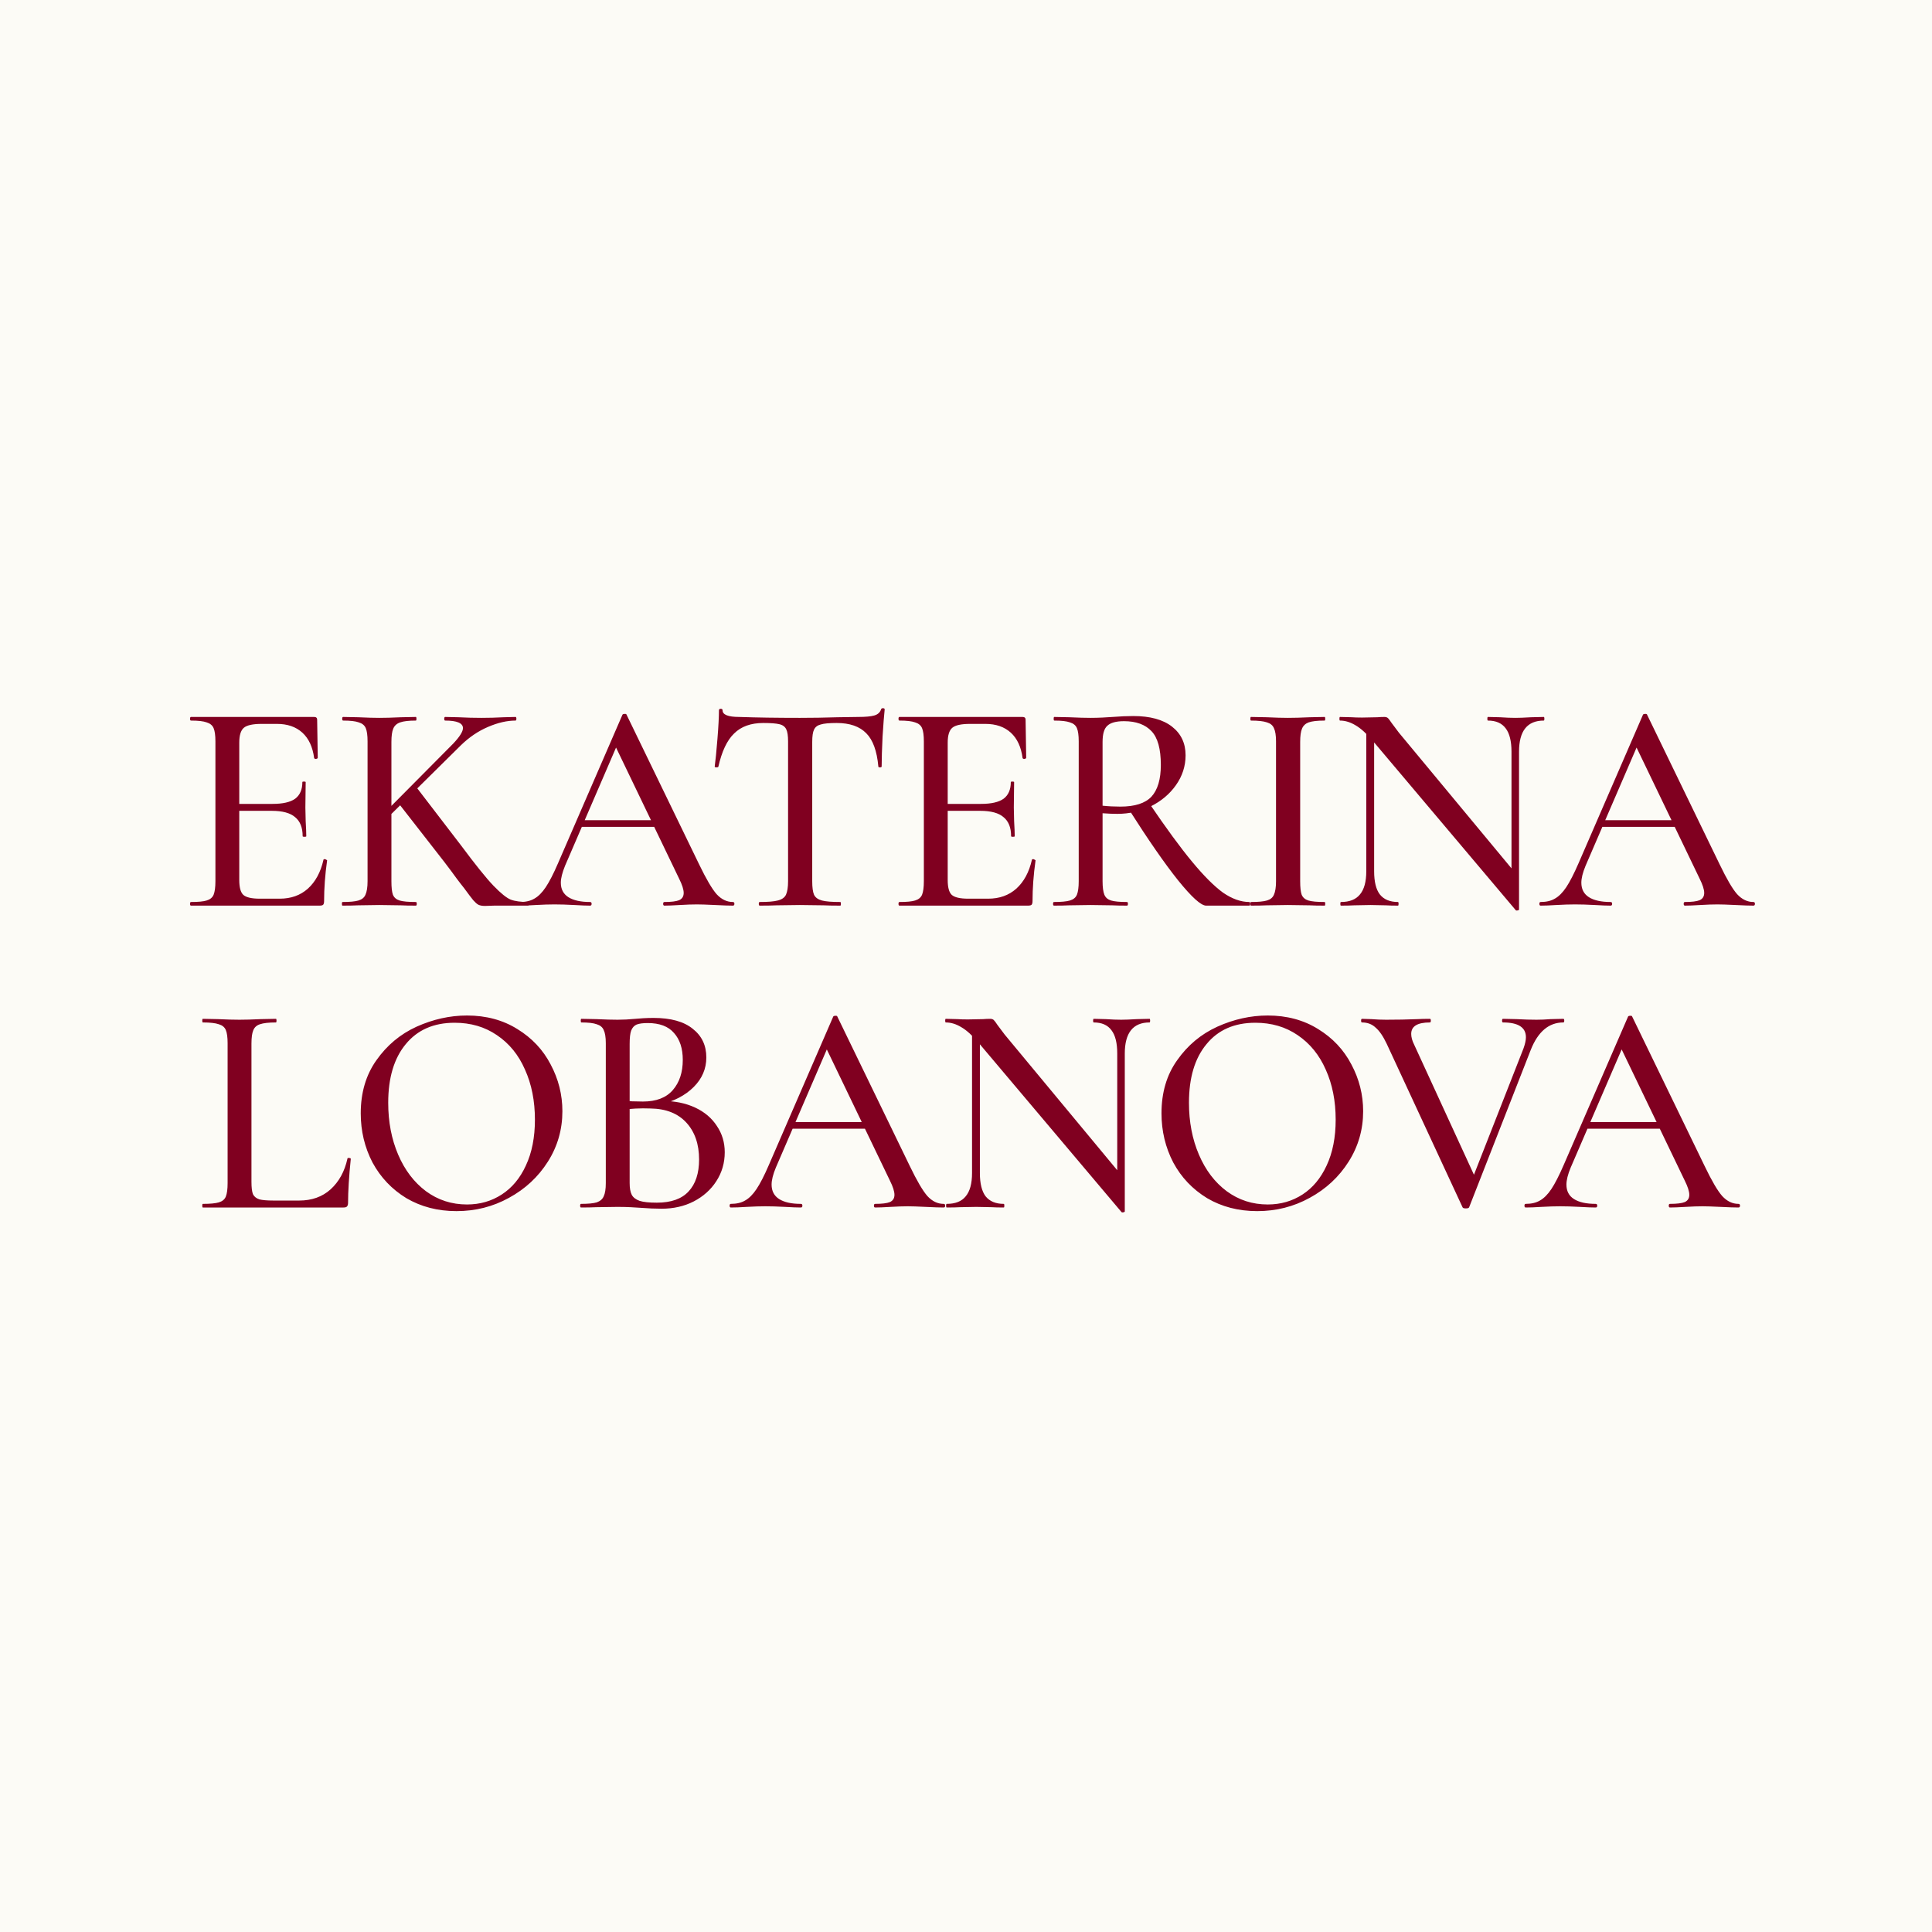
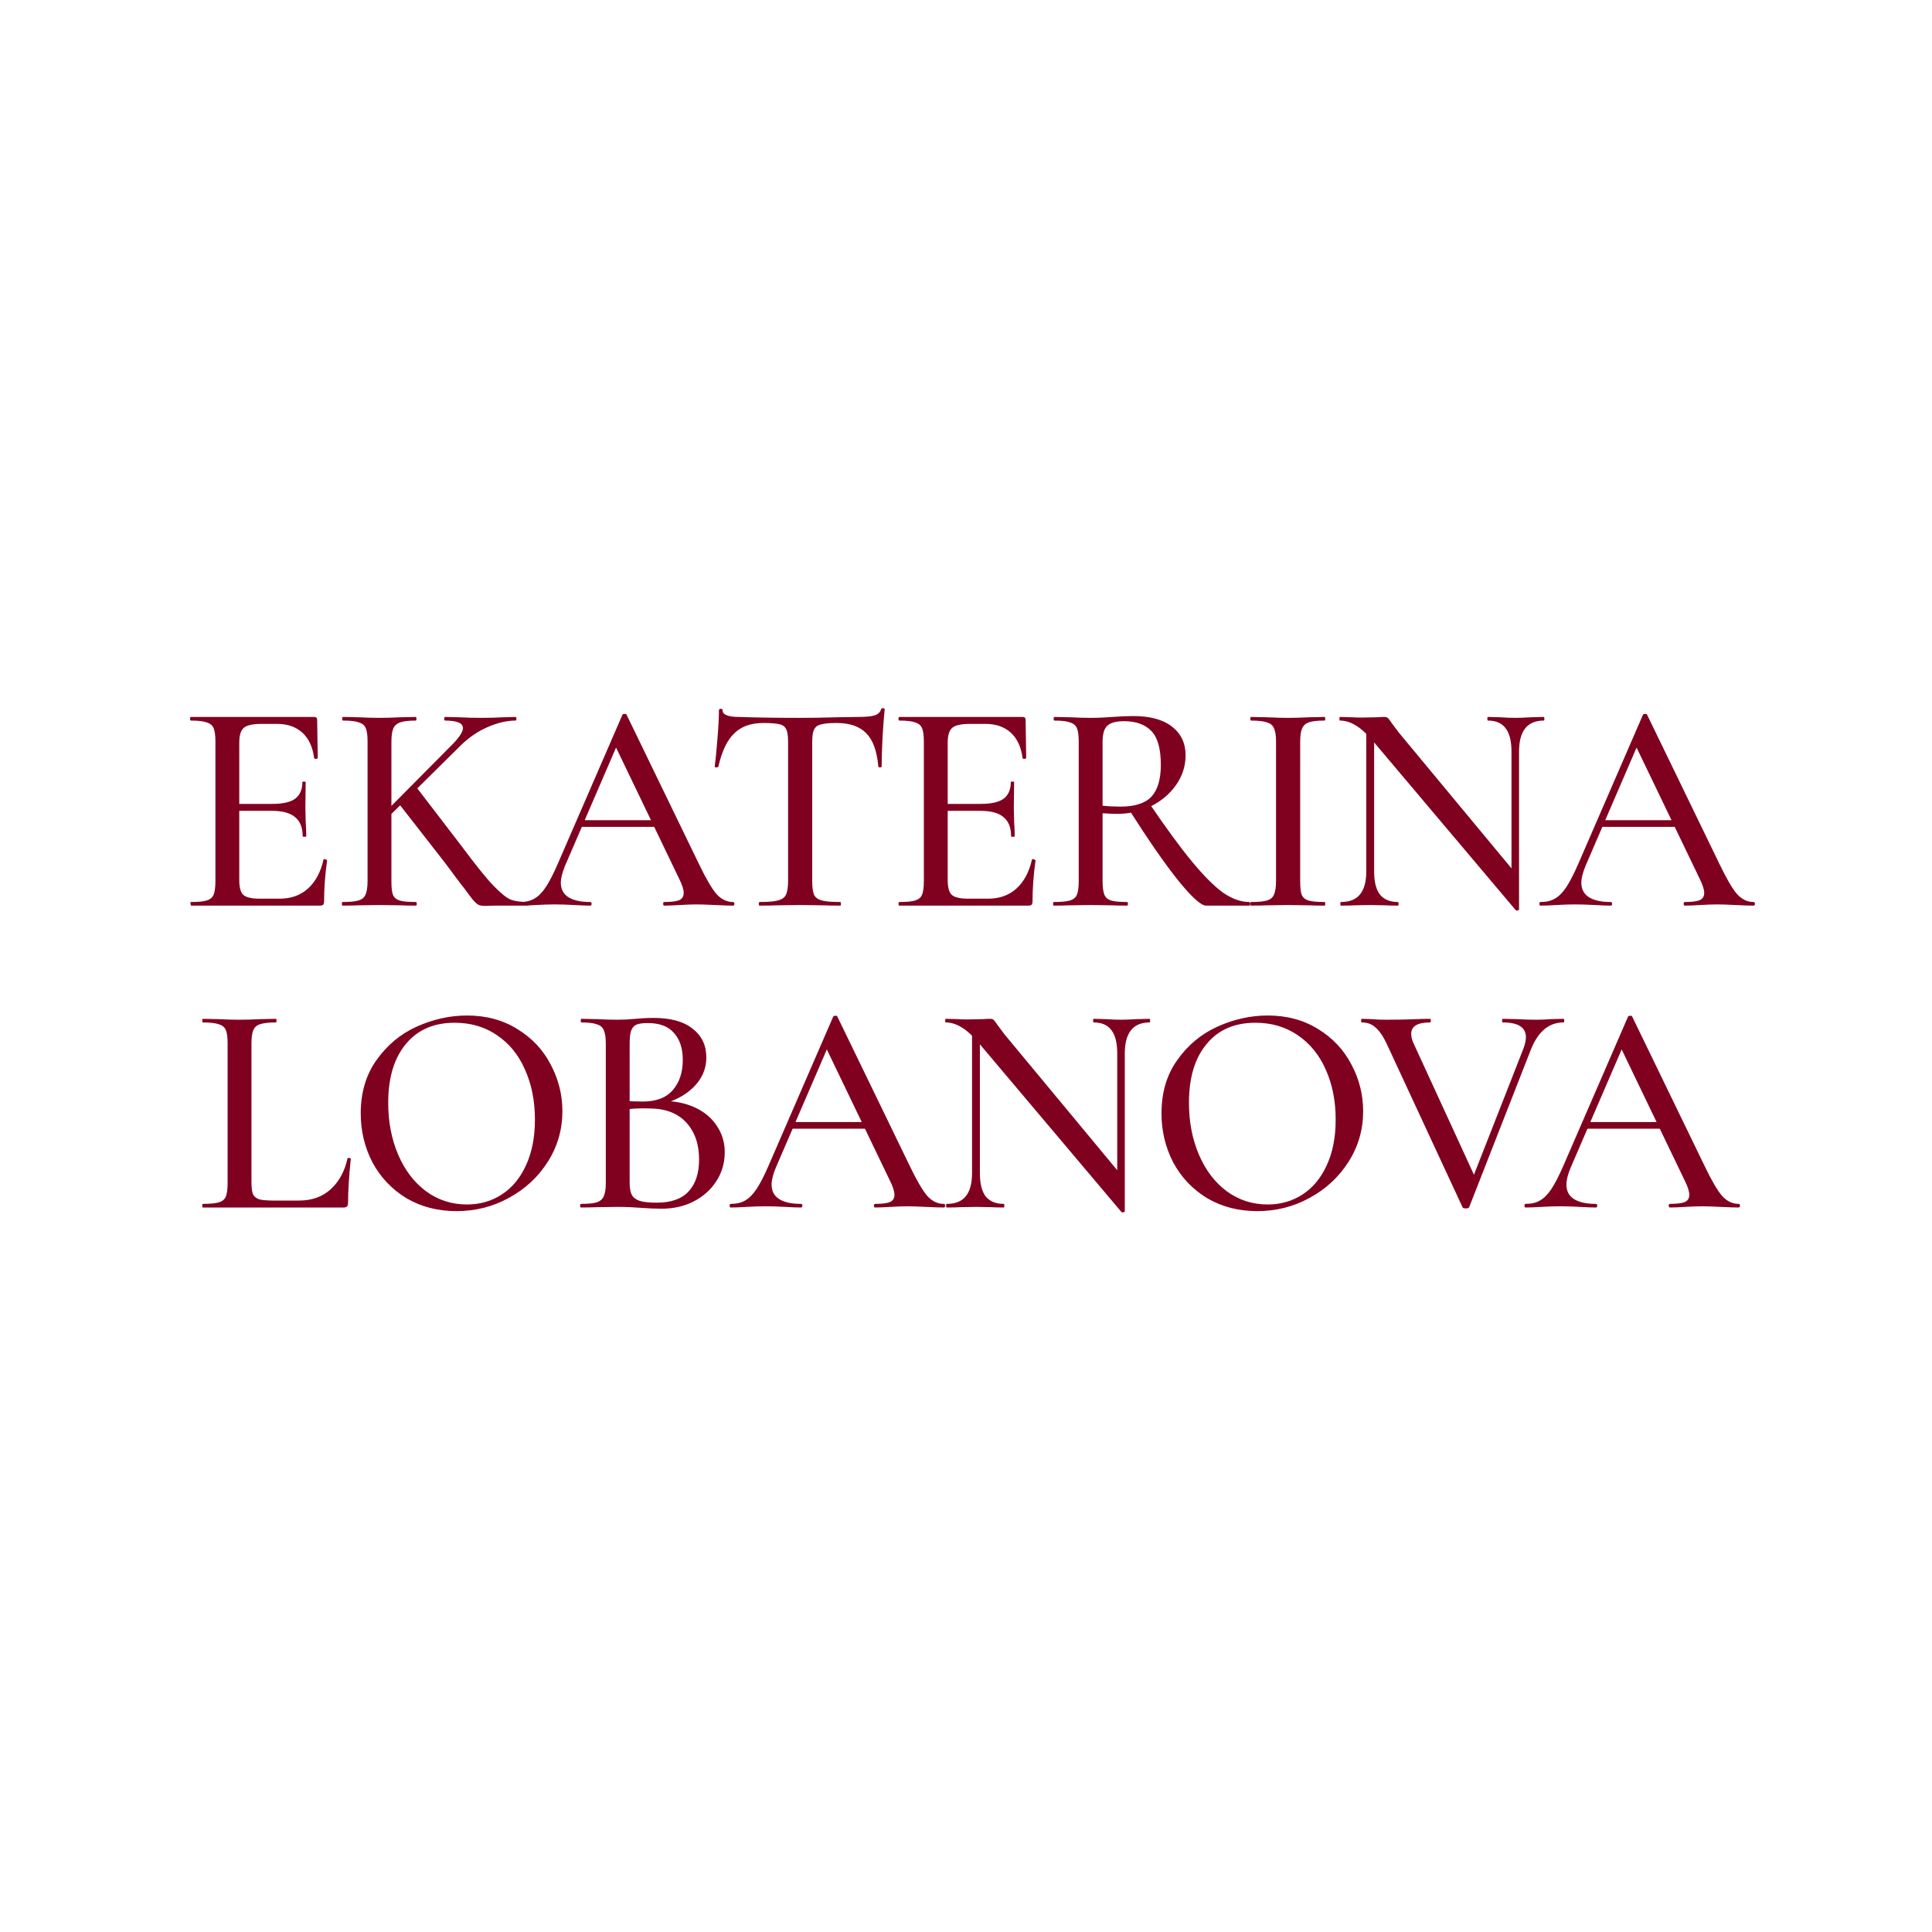
<svg xmlns="http://www.w3.org/2000/svg" width="32" height="32" viewBox="0 0 32 32" fill="none">
-   <rect width="32" height="32" fill="#FCFBF6" />
-   <path d="M3.163 15C3.153 15 3.148 14.99 3.148 14.97C3.148 14.95 3.153 14.94 3.163 14.94C3.283 14.94 3.369 14.932 3.423 14.915C3.479 14.898 3.518 14.867 3.538 14.82C3.558 14.77 3.568 14.695 3.568 14.595V12.28C3.568 12.18 3.558 12.107 3.538 12.06C3.518 12.013 3.479 11.982 3.423 11.965C3.369 11.945 3.283 11.935 3.163 11.935C3.153 11.935 3.148 11.925 3.148 11.905C3.148 11.885 3.153 11.875 3.163 11.875H5.203C5.236 11.875 5.253 11.89 5.253 11.92L5.263 12.55C5.263 12.56 5.253 12.567 5.233 12.57C5.216 12.57 5.206 12.565 5.203 12.555C5.179 12.372 5.114 12.232 5.008 12.135C4.901 12.038 4.761 11.99 4.588 11.99H4.333C4.186 11.99 4.088 12.012 4.038 12.055C3.988 12.098 3.963 12.18 3.963 12.3V14.575C3.963 14.695 3.984 14.777 4.028 14.82C4.074 14.863 4.166 14.885 4.303 14.885H4.633C4.819 14.885 4.974 14.83 5.098 14.72C5.224 14.607 5.311 14.447 5.358 14.24C5.358 14.233 5.364 14.23 5.378 14.23C5.388 14.23 5.396 14.233 5.403 14.24C5.413 14.243 5.418 14.247 5.418 14.25C5.384 14.49 5.368 14.715 5.368 14.925C5.368 14.952 5.363 14.972 5.353 14.985C5.343 14.995 5.323 15 5.293 15H3.163ZM5.013 13.85C5.013 13.707 4.971 13.602 4.888 13.535C4.808 13.465 4.679 13.43 4.503 13.43H3.773V13.315H4.513C4.683 13.315 4.808 13.287 4.888 13.23C4.968 13.17 5.008 13.078 5.008 12.955C5.008 12.948 5.016 12.945 5.033 12.945C5.053 12.945 5.063 12.948 5.063 12.955L5.058 13.375L5.063 13.6C5.069 13.707 5.073 13.79 5.073 13.85C5.073 13.857 5.063 13.86 5.043 13.86C5.023 13.86 5.013 13.857 5.013 13.85ZM6.088 12.28C6.088 12.18 6.078 12.107 6.058 12.06C6.038 12.013 5.999 11.982 5.943 11.965C5.889 11.945 5.803 11.935 5.683 11.935C5.673 11.935 5.668 11.925 5.668 11.905C5.668 11.885 5.673 11.875 5.683 11.875L5.933 11.88C6.079 11.887 6.196 11.89 6.283 11.89C6.376 11.89 6.496 11.887 6.643 11.88L6.888 11.875C6.894 11.875 6.898 11.885 6.898 11.905C6.898 11.925 6.894 11.935 6.888 11.935C6.771 11.935 6.684 11.945 6.628 11.965C6.571 11.985 6.533 12.02 6.513 12.07C6.493 12.117 6.483 12.19 6.483 12.29V14.595C6.483 14.698 6.491 14.773 6.508 14.82C6.528 14.867 6.564 14.898 6.618 14.915C6.674 14.932 6.764 14.94 6.888 14.94C6.898 14.94 6.903 14.95 6.903 14.97C6.903 14.99 6.898 15 6.888 15C6.781 15 6.698 14.998 6.638 14.995L6.283 14.99L5.933 14.995C5.869 14.998 5.783 15 5.673 15C5.666 15 5.663 14.99 5.663 14.97C5.663 14.95 5.666 14.94 5.673 14.94C5.793 14.94 5.881 14.932 5.938 14.915C5.994 14.898 6.033 14.867 6.053 14.82C6.076 14.77 6.088 14.695 6.088 14.595V12.28ZM6.598 13.3L6.898 13.04L7.638 14.005C7.871 14.318 8.049 14.54 8.173 14.67C8.296 14.797 8.391 14.873 8.458 14.9C8.528 14.927 8.624 14.94 8.748 14.94C8.758 14.94 8.763 14.95 8.763 14.97C8.763 14.99 8.758 15 8.748 15H8.188L8.033 15.005C7.986 15.005 7.949 14.998 7.923 14.985C7.899 14.972 7.871 14.947 7.838 14.91C7.808 14.873 7.756 14.805 7.683 14.705C7.653 14.668 7.613 14.617 7.563 14.55C7.513 14.48 7.444 14.388 7.358 14.275L6.598 13.3ZM7.508 12.315C7.614 12.202 7.668 12.117 7.668 12.06C7.668 11.977 7.569 11.935 7.373 11.935C7.363 11.935 7.358 11.925 7.358 11.905C7.358 11.885 7.363 11.875 7.373 11.875L7.593 11.88C7.726 11.887 7.853 11.89 7.973 11.89C8.093 11.89 8.216 11.887 8.343 11.88L8.538 11.875C8.548 11.875 8.553 11.885 8.553 11.905C8.553 11.925 8.548 11.935 8.538 11.935C8.398 11.935 8.246 11.97 8.083 12.04C7.919 12.11 7.769 12.212 7.633 12.345L6.348 13.615L6.223 13.61L7.508 12.315ZM9.614 13.585H10.974L11.009 13.695H9.554L9.614 13.585ZM12.139 14.94C12.156 14.94 12.164 14.95 12.164 14.97C12.164 14.99 12.156 15 12.139 15C12.076 15 11.978 14.997 11.844 14.99C11.704 14.983 11.604 14.98 11.544 14.98C11.468 14.98 11.373 14.983 11.259 14.99C11.146 14.997 11.061 15 11.004 15C10.991 15 10.984 14.99 10.984 14.97C10.984 14.95 10.991 14.94 11.004 14.94C11.118 14.94 11.199 14.93 11.249 14.91C11.299 14.887 11.324 14.847 11.324 14.79C11.324 14.733 11.299 14.655 11.249 14.555L10.174 12.32L10.334 12.08L9.359 14.34C9.313 14.453 9.289 14.547 9.289 14.62C9.289 14.727 9.331 14.807 9.414 14.86C9.498 14.913 9.618 14.94 9.774 14.94C9.791 14.94 9.799 14.95 9.799 14.97C9.799 14.99 9.791 15 9.774 15C9.714 15 9.628 14.997 9.514 14.99C9.388 14.983 9.278 14.98 9.184 14.98C9.098 14.98 8.994 14.983 8.874 14.99C8.768 14.997 8.681 15 8.614 15C8.601 15 8.594 14.99 8.594 14.97C8.594 14.95 8.601 14.94 8.614 14.94C8.708 14.94 8.786 14.922 8.849 14.885C8.916 14.848 8.979 14.785 9.039 14.695C9.099 14.605 9.168 14.472 9.244 14.295L10.309 11.84C10.313 11.83 10.324 11.825 10.344 11.825C10.364 11.822 10.376 11.827 10.379 11.84L11.579 14.315C11.696 14.558 11.793 14.723 11.869 14.81C11.949 14.897 12.039 14.94 12.139 14.94ZM12.643 11.975C12.436 11.975 12.275 12.033 12.158 12.15C12.041 12.263 11.955 12.447 11.898 12.7C11.895 12.707 11.883 12.71 11.863 12.71C11.846 12.71 11.838 12.705 11.838 12.695C11.851 12.602 11.866 12.45 11.883 12.24C11.9 12.03 11.908 11.872 11.908 11.765C11.908 11.748 11.918 11.74 11.938 11.74C11.958 11.74 11.968 11.748 11.968 11.765C11.968 11.838 12.06 11.875 12.243 11.875C12.53 11.885 12.865 11.89 13.248 11.89C13.445 11.89 13.653 11.887 13.873 11.88L14.213 11.875C14.336 11.875 14.426 11.867 14.483 11.85C14.54 11.833 14.576 11.8 14.593 11.75C14.596 11.737 14.606 11.73 14.623 11.73C14.643 11.73 14.653 11.737 14.653 11.75C14.643 11.843 14.631 11.993 14.618 12.2C14.608 12.407 14.603 12.572 14.603 12.695C14.603 12.705 14.593 12.71 14.573 12.71C14.556 12.71 14.548 12.705 14.548 12.695C14.525 12.438 14.458 12.255 14.348 12.145C14.238 12.032 14.075 11.975 13.858 11.975C13.735 11.975 13.646 11.983 13.593 12C13.54 12.013 13.503 12.042 13.483 12.085C13.463 12.125 13.453 12.193 13.453 12.29V14.595C13.453 14.698 13.463 14.773 13.483 14.82C13.506 14.867 13.55 14.898 13.613 14.915C13.676 14.932 13.778 14.94 13.918 14.94C13.925 14.94 13.928 14.95 13.928 14.97C13.928 14.99 13.925 15 13.918 15C13.801 15 13.71 14.998 13.643 14.995L13.248 14.99L12.863 14.995C12.796 14.998 12.703 15 12.583 15C12.573 15 12.568 14.99 12.568 14.97C12.568 14.95 12.573 14.94 12.583 14.94C12.72 14.94 12.82 14.932 12.883 14.915C12.95 14.898 12.995 14.867 13.018 14.82C13.041 14.77 13.053 14.695 13.053 14.595V12.28C13.053 12.187 13.043 12.12 13.023 12.08C13.003 12.037 12.965 12.008 12.908 11.995C12.855 11.982 12.766 11.975 12.643 11.975ZM14.897 15C14.887 15 14.882 14.99 14.882 14.97C14.882 14.95 14.887 14.94 14.897 14.94C15.017 14.94 15.103 14.932 15.157 14.915C15.213 14.898 15.252 14.867 15.272 14.82C15.292 14.77 15.302 14.695 15.302 14.595V12.28C15.302 12.18 15.292 12.107 15.272 12.06C15.252 12.013 15.213 11.982 15.157 11.965C15.103 11.945 15.017 11.935 14.897 11.935C14.887 11.935 14.882 11.925 14.882 11.905C14.882 11.885 14.887 11.875 14.897 11.875H16.937C16.97 11.875 16.987 11.89 16.987 11.92L16.997 12.55C16.997 12.56 16.987 12.567 16.967 12.57C16.95 12.57 16.94 12.565 16.937 12.555C16.913 12.372 16.848 12.232 16.742 12.135C16.635 12.038 16.495 11.99 16.322 11.99H16.067C15.92 11.99 15.822 12.012 15.772 12.055C15.722 12.098 15.697 12.18 15.697 12.3V14.575C15.697 14.695 15.718 14.777 15.762 14.82C15.808 14.863 15.9 14.885 16.037 14.885H16.367C16.553 14.885 16.708 14.83 16.832 14.72C16.958 14.607 17.045 14.447 17.092 14.24C17.092 14.233 17.098 14.23 17.112 14.23C17.122 14.23 17.13 14.233 17.137 14.24C17.147 14.243 17.152 14.247 17.152 14.25C17.118 14.49 17.102 14.715 17.102 14.925C17.102 14.952 17.097 14.972 17.087 14.985C17.077 14.995 17.057 15 17.027 15H14.897ZM16.747 13.85C16.747 13.707 16.705 13.602 16.622 13.535C16.542 13.465 16.413 13.43 16.237 13.43H15.507V13.315H16.247C16.417 13.315 16.542 13.287 16.622 13.23C16.702 13.17 16.742 13.078 16.742 12.955C16.742 12.948 16.75 12.945 16.767 12.945C16.787 12.945 16.797 12.948 16.797 12.955L16.792 13.375L16.797 13.6C16.803 13.707 16.807 13.79 16.807 13.85C16.807 13.857 16.797 13.86 16.777 13.86C16.757 13.86 16.747 13.857 16.747 13.85ZM19.977 15C19.893 15 19.738 14.86 19.512 14.58C19.288 14.3 19.017 13.908 18.697 13.405L19.032 13.3C19.315 13.717 19.553 14.042 19.747 14.275C19.94 14.508 20.11 14.678 20.257 14.785C20.407 14.888 20.552 14.94 20.692 14.94C20.702 14.94 20.707 14.95 20.707 14.97C20.707 14.99 20.702 15 20.692 15H19.977ZM18.772 11.86C19.048 11.86 19.262 11.918 19.412 12.035C19.562 12.152 19.637 12.31 19.637 12.51C19.637 12.69 19.583 12.855 19.477 13.005C19.373 13.152 19.235 13.268 19.062 13.355C18.888 13.438 18.703 13.48 18.507 13.48C18.437 13.48 18.355 13.477 18.262 13.47V14.595C18.262 14.695 18.272 14.77 18.292 14.82C18.312 14.867 18.348 14.898 18.402 14.915C18.458 14.932 18.547 14.94 18.667 14.94C18.677 14.94 18.682 14.95 18.682 14.97C18.682 14.99 18.677 15 18.667 15C18.563 15 18.482 14.998 18.422 14.995L18.062 14.99L17.712 14.995C17.648 14.998 17.563 15 17.457 15C17.447 15 17.442 14.99 17.442 14.97C17.442 14.95 17.447 14.94 17.457 14.94C17.577 14.94 17.665 14.932 17.722 14.915C17.778 14.898 17.817 14.867 17.837 14.82C17.857 14.77 17.867 14.695 17.867 14.595V12.28C17.867 12.18 17.857 12.107 17.837 12.06C17.817 12.013 17.778 11.982 17.722 11.965C17.668 11.945 17.582 11.935 17.462 11.935C17.455 11.935 17.452 11.925 17.452 11.905C17.452 11.885 17.455 11.875 17.462 11.875L17.712 11.88C17.858 11.887 17.975 11.89 18.062 11.89C18.132 11.89 18.198 11.888 18.262 11.885C18.325 11.882 18.38 11.878 18.427 11.875C18.553 11.865 18.668 11.86 18.772 11.86ZM19.227 12.67C19.227 12.403 19.175 12.217 19.072 12.11C18.968 12 18.817 11.945 18.617 11.945C18.487 11.945 18.395 11.97 18.342 12.02C18.288 12.067 18.262 12.157 18.262 12.29V13.345C18.358 13.355 18.457 13.36 18.557 13.36C18.797 13.36 18.968 13.305 19.072 13.195C19.175 13.082 19.227 12.907 19.227 12.67ZM21.535 14.595C21.535 14.698 21.543 14.773 21.56 14.82C21.58 14.867 21.617 14.898 21.67 14.915C21.727 14.932 21.817 14.94 21.94 14.94C21.947 14.94 21.95 14.95 21.95 14.97C21.95 14.99 21.947 15 21.94 15C21.833 15 21.75 14.998 21.69 14.995L21.33 14.99L20.98 14.995C20.917 14.998 20.83 15 20.72 15C20.713 15 20.71 14.99 20.71 14.97C20.71 14.95 20.713 14.94 20.72 14.94C20.84 14.94 20.928 14.932 20.985 14.915C21.042 14.898 21.08 14.867 21.1 14.82C21.123 14.77 21.135 14.695 21.135 14.595V12.28C21.135 12.18 21.123 12.107 21.1 12.06C21.08 12.013 21.042 11.982 20.985 11.965C20.928 11.945 20.84 11.935 20.72 11.935C20.713 11.935 20.71 11.925 20.71 11.905C20.71 11.885 20.713 11.875 20.72 11.875L20.98 11.88C21.127 11.887 21.243 11.89 21.33 11.89C21.427 11.89 21.548 11.887 21.695 11.88L21.94 11.875C21.947 11.875 21.95 11.885 21.95 11.905C21.95 11.925 21.947 11.935 21.94 11.935C21.82 11.935 21.732 11.945 21.675 11.965C21.622 11.985 21.585 12.02 21.565 12.07C21.545 12.117 21.535 12.19 21.535 12.29V14.595ZM22.63 11.99L22.76 12V14.43C22.76 14.603 22.791 14.732 22.855 14.815C22.921 14.898 23.021 14.94 23.155 14.94C23.161 14.94 23.165 14.95 23.165 14.97C23.165 14.99 23.161 15 23.155 15C23.068 15 23.001 14.998 22.955 14.995L22.7 14.99L22.43 14.995C22.38 14.998 22.306 15 22.21 15C22.203 15 22.2 14.99 22.2 14.97C22.2 14.95 22.203 14.94 22.21 14.94C22.353 14.94 22.458 14.898 22.525 14.815C22.595 14.732 22.63 14.603 22.63 14.43V11.99ZM25.16 15.065C25.16 15.072 25.151 15.077 25.135 15.08C25.121 15.083 25.111 15.082 25.105 15.075L22.75 12.285C22.64 12.155 22.541 12.065 22.455 12.015C22.368 11.962 22.281 11.935 22.195 11.935C22.188 11.935 22.185 11.925 22.185 11.905C22.185 11.885 22.188 11.875 22.195 11.875L22.39 11.88C22.43 11.883 22.486 11.885 22.56 11.885L22.815 11.88C22.848 11.877 22.886 11.875 22.93 11.875C22.956 11.875 22.976 11.882 22.99 11.895C23.003 11.908 23.023 11.935 23.05 11.975L23.17 12.135L25.12 14.485L25.16 15.065ZM25.16 15.065L25.035 14.91V12.45C25.035 12.277 25.003 12.148 24.94 12.065C24.876 11.978 24.778 11.935 24.645 11.935C24.638 11.935 24.635 11.925 24.635 11.905C24.635 11.885 24.638 11.875 24.645 11.875L24.845 11.88C24.945 11.887 25.03 11.89 25.1 11.89C25.16 11.89 25.246 11.887 25.36 11.88L25.57 11.875C25.576 11.875 25.58 11.885 25.58 11.905C25.58 11.925 25.576 11.935 25.57 11.935C25.296 11.935 25.16 12.107 25.16 12.45V15.065ZM26.517 13.585H27.877L27.912 13.695H26.457L26.517 13.585ZM29.042 14.94C29.059 14.94 29.067 14.95 29.067 14.97C29.067 14.99 29.059 15 29.042 15C28.979 15 28.88 14.997 28.747 14.99C28.607 14.983 28.507 14.98 28.447 14.98C28.37 14.98 28.275 14.983 28.162 14.99C28.049 14.997 27.964 15 27.907 15C27.894 15 27.887 14.99 27.887 14.97C27.887 14.95 27.894 14.94 27.907 14.94C28.02 14.94 28.102 14.93 28.152 14.91C28.202 14.887 28.227 14.847 28.227 14.79C28.227 14.733 28.202 14.655 28.152 14.555L27.077 12.32L27.237 12.08L26.262 14.34C26.215 14.453 26.192 14.547 26.192 14.62C26.192 14.727 26.234 14.807 26.317 14.86C26.4 14.913 26.52 14.94 26.677 14.94C26.694 14.94 26.702 14.95 26.702 14.97C26.702 14.99 26.694 15 26.677 15C26.617 15 26.53 14.997 26.417 14.99C26.29 14.983 26.18 14.98 26.087 14.98C26 14.98 25.897 14.983 25.777 14.99C25.67 14.997 25.584 15 25.517 15C25.504 15 25.497 14.99 25.497 14.97C25.497 14.95 25.504 14.94 25.517 14.94C25.61 14.94 25.689 14.922 25.752 14.885C25.819 14.848 25.882 14.785 25.942 14.695C26.002 14.605 26.07 14.472 26.147 14.295L27.212 11.84C27.215 11.83 27.227 11.825 27.247 11.825C27.267 11.822 27.279 11.827 27.282 11.84L28.482 14.315C28.599 14.558 28.695 14.723 28.772 14.81C28.852 14.897 28.942 14.94 29.042 14.94ZM4.165 19.575C4.165 19.668 4.173 19.737 4.19 19.78C4.21 19.82 4.245 19.848 4.295 19.865C4.345 19.878 4.423 19.885 4.53 19.885H4.955C5.165 19.885 5.338 19.823 5.475 19.7C5.615 19.573 5.708 19.403 5.755 19.19C5.755 19.18 5.763 19.177 5.78 19.18C5.8 19.18 5.81 19.185 5.81 19.195C5.78 19.488 5.765 19.732 5.765 19.925C5.765 19.952 5.758 19.972 5.745 19.985C5.735 19.995 5.717 20 5.69 20H3.36C3.353 20 3.35 19.99 3.35 19.97C3.35 19.95 3.353 19.94 3.36 19.94C3.48 19.94 3.568 19.932 3.625 19.915C3.682 19.898 3.72 19.867 3.74 19.82C3.76 19.77 3.77 19.695 3.77 19.595V17.28C3.77 17.18 3.76 17.107 3.74 17.06C3.72 17.013 3.682 16.982 3.625 16.965C3.568 16.945 3.48 16.935 3.36 16.935C3.353 16.935 3.35 16.925 3.35 16.905C3.35 16.885 3.353 16.875 3.36 16.875L3.61 16.88C3.757 16.887 3.875 16.89 3.965 16.89C4.055 16.89 4.173 16.887 4.32 16.88L4.57 16.875C4.577 16.875 4.58 16.885 4.58 16.905C4.58 16.925 4.577 16.935 4.57 16.935C4.45 16.935 4.362 16.945 4.305 16.965C4.252 16.982 4.215 17.015 4.195 17.065C4.175 17.112 4.165 17.185 4.165 17.285V19.575ZM7.56 20.06C7.25 20.06 6.974 19.988 6.73 19.845C6.49 19.698 6.304 19.502 6.17 19.255C6.04 19.005 5.975 18.733 5.975 18.44C5.975 18.097 6.062 17.803 6.235 17.56C6.409 17.313 6.63 17.128 6.9 17.005C7.174 16.882 7.452 16.82 7.735 16.82C8.052 16.82 8.33 16.895 8.57 17.045C8.81 17.192 8.994 17.387 9.12 17.63C9.25 17.873 9.315 18.132 9.315 18.405C9.315 18.708 9.235 18.987 9.075 19.24C8.915 19.493 8.7 19.693 8.43 19.84C8.164 19.987 7.874 20.06 7.56 20.06ZM7.735 19.95C7.949 19.95 8.14 19.895 8.31 19.785C8.48 19.675 8.614 19.515 8.71 19.305C8.81 19.092 8.86 18.838 8.86 18.545C8.86 18.235 8.805 17.958 8.695 17.715C8.589 17.472 8.434 17.282 8.23 17.145C8.03 17.008 7.797 16.94 7.53 16.94C7.184 16.94 6.914 17.058 6.72 17.295C6.527 17.528 6.43 17.852 6.43 18.265C6.43 18.582 6.485 18.868 6.595 19.125C6.705 19.382 6.859 19.583 7.055 19.73C7.255 19.877 7.482 19.95 7.735 19.95ZM10.974 18.235C11.177 18.235 11.357 18.272 11.514 18.345C11.67 18.418 11.79 18.52 11.874 18.65C11.96 18.777 12.004 18.922 12.004 19.085C12.004 19.262 11.957 19.422 11.864 19.565C11.774 19.705 11.649 19.817 11.489 19.9C11.332 19.98 11.155 20.02 10.959 20.02C10.852 20.02 10.735 20.015 10.609 20.005C10.562 20.002 10.507 19.998 10.444 19.995C10.38 19.992 10.309 19.99 10.229 19.99L9.879 19.995C9.815 19.998 9.73 20 9.624 20C9.614 20 9.609 19.99 9.609 19.97C9.609 19.95 9.614 19.94 9.624 19.94C9.74 19.94 9.827 19.932 9.884 19.915C9.94 19.895 9.979 19.862 9.999 19.815C10.022 19.768 10.034 19.695 10.034 19.595V17.28C10.034 17.18 10.022 17.107 9.999 17.06C9.979 17.013 9.94 16.982 9.884 16.965C9.83 16.945 9.745 16.935 9.629 16.935C9.622 16.935 9.619 16.925 9.619 16.905C9.619 16.885 9.622 16.875 9.629 16.875L9.879 16.88C10.025 16.887 10.142 16.89 10.229 16.89C10.322 16.89 10.42 16.885 10.524 16.875C10.56 16.872 10.604 16.868 10.654 16.865C10.707 16.862 10.764 16.86 10.824 16.86C11.11 16.86 11.327 16.92 11.474 17.04C11.624 17.157 11.699 17.315 11.699 17.515C11.699 17.702 11.629 17.865 11.489 18.005C11.349 18.145 11.159 18.243 10.919 18.3L10.974 18.235ZM10.729 16.945C10.649 16.945 10.587 16.953 10.544 16.97C10.504 16.987 10.474 17.02 10.454 17.07C10.437 17.117 10.429 17.19 10.429 17.29V18.27L10.264 18.23C10.407 18.24 10.535 18.245 10.649 18.245C10.869 18.245 11.034 18.182 11.144 18.055C11.254 17.928 11.309 17.762 11.309 17.555C11.309 17.365 11.26 17.217 11.164 17.11C11.07 17 10.925 16.945 10.729 16.945ZM10.879 19.92C11.115 19.92 11.29 19.858 11.404 19.735C11.52 19.612 11.579 19.435 11.579 19.205C11.579 18.952 11.509 18.748 11.369 18.595C11.229 18.442 11.03 18.363 10.774 18.36C10.607 18.353 10.442 18.362 10.279 18.385L10.429 18.33V19.595C10.429 19.678 10.44 19.743 10.464 19.79C10.487 19.833 10.53 19.867 10.594 19.89C10.657 19.91 10.752 19.92 10.879 19.92ZM13.105 18.585H14.465L14.5 18.695H13.045L13.105 18.585ZM15.63 19.94C15.647 19.94 15.655 19.95 15.655 19.97C15.655 19.99 15.647 20 15.63 20C15.567 20 15.469 19.997 15.335 19.99C15.195 19.983 15.095 19.98 15.035 19.98C14.959 19.98 14.864 19.983 14.75 19.99C14.637 19.997 14.552 20 14.495 20C14.482 20 14.475 19.99 14.475 19.97C14.475 19.95 14.482 19.94 14.495 19.94C14.608 19.94 14.69 19.93 14.74 19.91C14.79 19.887 14.815 19.847 14.815 19.79C14.815 19.733 14.79 19.655 14.74 19.555L13.665 17.32L13.825 17.08L12.85 19.34C12.803 19.453 12.78 19.547 12.78 19.62C12.78 19.727 12.822 19.807 12.905 19.86C12.989 19.913 13.108 19.94 13.265 19.94C13.282 19.94 13.29 19.95 13.29 19.97C13.29 19.99 13.282 20 13.265 20C13.205 20 13.118 19.997 13.005 19.99C12.879 19.983 12.768 19.98 12.675 19.98C12.588 19.98 12.485 19.983 12.365 19.99C12.258 19.997 12.172 20 12.105 20C12.092 20 12.085 19.99 12.085 19.97C12.085 19.95 12.092 19.94 12.105 19.94C12.198 19.94 12.277 19.922 12.34 19.885C12.407 19.848 12.47 19.785 12.53 19.695C12.59 19.605 12.659 19.472 12.735 19.295L13.8 16.84C13.803 16.83 13.815 16.825 13.835 16.825C13.855 16.822 13.867 16.827 13.87 16.84L15.07 19.315C15.187 19.558 15.284 19.723 15.36 19.81C15.44 19.897 15.53 19.94 15.63 19.94ZM16.1 16.99L16.23 17V19.43C16.23 19.603 16.262 19.732 16.325 19.815C16.392 19.898 16.492 19.94 16.625 19.94C16.632 19.94 16.635 19.95 16.635 19.97C16.635 19.99 16.632 20 16.625 20C16.539 20 16.472 19.998 16.425 19.995L16.17 19.99L15.9 19.995C15.85 19.998 15.777 20 15.68 20C15.674 20 15.67 19.99 15.67 19.97C15.67 19.95 15.674 19.94 15.68 19.94C15.824 19.94 15.929 19.898 15.995 19.815C16.065 19.732 16.1 19.603 16.1 19.43V16.99ZM18.63 20.065C18.63 20.072 18.622 20.077 18.605 20.08C18.592 20.083 18.582 20.082 18.575 20.075L16.22 17.285C16.11 17.155 16.012 17.065 15.925 17.015C15.839 16.962 15.752 16.935 15.665 16.935C15.659 16.935 15.655 16.925 15.655 16.905C15.655 16.885 15.659 16.875 15.665 16.875L15.86 16.88C15.9 16.883 15.957 16.885 16.03 16.885L16.285 16.88C16.319 16.877 16.357 16.875 16.4 16.875C16.427 16.875 16.447 16.882 16.46 16.895C16.474 16.908 16.494 16.935 16.52 16.975L16.64 17.135L18.59 19.485L18.63 20.065ZM18.63 20.065L18.505 19.91V17.45C18.505 17.277 18.474 17.148 18.41 17.065C18.347 16.978 18.249 16.935 18.115 16.935C18.109 16.935 18.105 16.925 18.105 16.905C18.105 16.885 18.109 16.875 18.115 16.875L18.315 16.88C18.415 16.887 18.5 16.89 18.57 16.89C18.63 16.89 18.717 16.887 18.83 16.88L19.04 16.875C19.047 16.875 19.05 16.885 19.05 16.905C19.05 16.925 19.047 16.935 19.04 16.935C18.767 16.935 18.63 17.107 18.63 17.45V20.065ZM20.823 20.06C20.513 20.06 20.236 19.988 19.993 19.845C19.753 19.698 19.566 19.502 19.433 19.255C19.303 19.005 19.238 18.733 19.238 18.44C19.238 18.097 19.324 17.803 19.498 17.56C19.671 17.313 19.893 17.128 20.163 17.005C20.436 16.882 20.714 16.82 20.998 16.82C21.314 16.82 21.593 16.895 21.833 17.045C22.073 17.192 22.256 17.387 22.383 17.63C22.513 17.873 22.578 18.132 22.578 18.405C22.578 18.708 22.498 18.987 22.338 19.24C22.178 19.493 21.963 19.693 21.693 19.84C21.426 19.987 21.136 20.06 20.823 20.06ZM20.998 19.95C21.211 19.95 21.403 19.895 21.573 19.785C21.743 19.675 21.876 19.515 21.973 19.305C22.073 19.092 22.123 18.838 22.123 18.545C22.123 18.235 22.068 17.958 21.958 17.715C21.851 17.472 21.696 17.282 21.493 17.145C21.293 17.008 21.059 16.94 20.793 16.94C20.446 16.94 20.176 17.058 19.983 17.295C19.789 17.528 19.693 17.852 19.693 18.265C19.693 18.582 19.748 18.868 19.858 19.125C19.968 19.382 20.121 19.583 20.318 19.73C20.518 19.877 20.744 19.95 20.998 19.95ZM25.894 16.875C25.904 16.875 25.909 16.885 25.909 16.905C25.909 16.925 25.904 16.935 25.894 16.935C25.654 16.935 25.474 17.087 25.354 17.39L24.334 19.995C24.33 20.008 24.312 20.015 24.279 20.015C24.245 20.015 24.227 20.008 24.224 19.995L22.969 17.29C22.909 17.163 22.847 17.073 22.784 17.02C22.724 16.963 22.649 16.935 22.559 16.935C22.549 16.935 22.544 16.925 22.544 16.905C22.544 16.885 22.549 16.875 22.559 16.875L22.714 16.88C22.8 16.887 22.882 16.89 22.959 16.89C23.139 16.89 23.312 16.887 23.479 16.88C23.532 16.877 23.6 16.875 23.684 16.875C23.694 16.875 23.699 16.885 23.699 16.905C23.699 16.925 23.694 16.935 23.684 16.935C23.477 16.935 23.374 16.998 23.374 17.125C23.374 17.178 23.39 17.238 23.424 17.305L24.449 19.535L24.269 19.825L25.234 17.365C25.26 17.292 25.274 17.23 25.274 17.18C25.274 17.017 25.147 16.935 24.894 16.935C24.884 16.935 24.879 16.925 24.879 16.905C24.879 16.885 24.884 16.875 24.894 16.875L25.119 16.88C25.245 16.887 25.355 16.89 25.449 16.89C25.519 16.89 25.597 16.887 25.684 16.88L25.894 16.875ZM26.27 18.585H27.63L27.665 18.695H26.21L26.27 18.585ZM28.795 19.94C28.811 19.94 28.82 19.95 28.82 19.97C28.82 19.99 28.811 20 28.795 20C28.732 20 28.633 19.997 28.5 19.99C28.36 19.983 28.26 19.98 28.2 19.98C28.123 19.98 28.028 19.983 27.915 19.99C27.802 19.997 27.716 20 27.66 20C27.646 20 27.64 19.99 27.64 19.97C27.64 19.95 27.646 19.94 27.66 19.94C27.773 19.94 27.855 19.93 27.905 19.91C27.955 19.887 27.98 19.847 27.98 19.79C27.98 19.733 27.955 19.655 27.905 19.555L26.83 17.32L26.99 17.08L26.015 19.34C25.968 19.453 25.945 19.547 25.945 19.62C25.945 19.727 25.986 19.807 26.07 19.86C26.153 19.913 26.273 19.94 26.43 19.94C26.447 19.94 26.455 19.95 26.455 19.97C26.455 19.99 26.447 20 26.43 20C26.37 20 26.283 19.997 26.17 19.99C26.043 19.983 25.933 19.98 25.84 19.98C25.753 19.98 25.65 19.983 25.53 19.99C25.423 19.997 25.337 20 25.27 20C25.256 20 25.25 19.99 25.25 19.97C25.25 19.95 25.256 19.94 25.27 19.94C25.363 19.94 25.442 19.922 25.505 19.885C25.572 19.848 25.635 19.785 25.695 19.695C25.755 19.605 25.823 19.472 25.9 19.295L26.965 16.84C26.968 16.83 26.98 16.825 27 16.825C27.02 16.822 27.032 16.827 27.035 16.84L28.235 19.315C28.352 19.558 28.448 19.723 28.525 19.81C28.605 19.897 28.695 19.94 28.795 19.94Z" fill="#800020" />
+   <path d="M3.163 15C3.148 14.95 3.153 14.94 3.163 14.94C3.283 14.94 3.369 14.932 3.423 14.915C3.479 14.898 3.518 14.867 3.538 14.82C3.558 14.77 3.568 14.695 3.568 14.595V12.28C3.568 12.18 3.558 12.107 3.538 12.06C3.518 12.013 3.479 11.982 3.423 11.965C3.369 11.945 3.283 11.935 3.163 11.935C3.153 11.935 3.148 11.925 3.148 11.905C3.148 11.885 3.153 11.875 3.163 11.875H5.203C5.236 11.875 5.253 11.89 5.253 11.92L5.263 12.55C5.263 12.56 5.253 12.567 5.233 12.57C5.216 12.57 5.206 12.565 5.203 12.555C5.179 12.372 5.114 12.232 5.008 12.135C4.901 12.038 4.761 11.99 4.588 11.99H4.333C4.186 11.99 4.088 12.012 4.038 12.055C3.988 12.098 3.963 12.18 3.963 12.3V14.575C3.963 14.695 3.984 14.777 4.028 14.82C4.074 14.863 4.166 14.885 4.303 14.885H4.633C4.819 14.885 4.974 14.83 5.098 14.72C5.224 14.607 5.311 14.447 5.358 14.24C5.358 14.233 5.364 14.23 5.378 14.23C5.388 14.23 5.396 14.233 5.403 14.24C5.413 14.243 5.418 14.247 5.418 14.25C5.384 14.49 5.368 14.715 5.368 14.925C5.368 14.952 5.363 14.972 5.353 14.985C5.343 14.995 5.323 15 5.293 15H3.163ZM5.013 13.85C5.013 13.707 4.971 13.602 4.888 13.535C4.808 13.465 4.679 13.43 4.503 13.43H3.773V13.315H4.513C4.683 13.315 4.808 13.287 4.888 13.23C4.968 13.17 5.008 13.078 5.008 12.955C5.008 12.948 5.016 12.945 5.033 12.945C5.053 12.945 5.063 12.948 5.063 12.955L5.058 13.375L5.063 13.6C5.069 13.707 5.073 13.79 5.073 13.85C5.073 13.857 5.063 13.86 5.043 13.86C5.023 13.86 5.013 13.857 5.013 13.85ZM6.088 12.28C6.088 12.18 6.078 12.107 6.058 12.06C6.038 12.013 5.999 11.982 5.943 11.965C5.889 11.945 5.803 11.935 5.683 11.935C5.673 11.935 5.668 11.925 5.668 11.905C5.668 11.885 5.673 11.875 5.683 11.875L5.933 11.88C6.079 11.887 6.196 11.89 6.283 11.89C6.376 11.89 6.496 11.887 6.643 11.88L6.888 11.875C6.894 11.875 6.898 11.885 6.898 11.905C6.898 11.925 6.894 11.935 6.888 11.935C6.771 11.935 6.684 11.945 6.628 11.965C6.571 11.985 6.533 12.02 6.513 12.07C6.493 12.117 6.483 12.19 6.483 12.29V14.595C6.483 14.698 6.491 14.773 6.508 14.82C6.528 14.867 6.564 14.898 6.618 14.915C6.674 14.932 6.764 14.94 6.888 14.94C6.898 14.94 6.903 14.95 6.903 14.97C6.903 14.99 6.898 15 6.888 15C6.781 15 6.698 14.998 6.638 14.995L6.283 14.99L5.933 14.995C5.869 14.998 5.783 15 5.673 15C5.666 15 5.663 14.99 5.663 14.97C5.663 14.95 5.666 14.94 5.673 14.94C5.793 14.94 5.881 14.932 5.938 14.915C5.994 14.898 6.033 14.867 6.053 14.82C6.076 14.77 6.088 14.695 6.088 14.595V12.28ZM6.598 13.3L6.898 13.04L7.638 14.005C7.871 14.318 8.049 14.54 8.173 14.67C8.296 14.797 8.391 14.873 8.458 14.9C8.528 14.927 8.624 14.94 8.748 14.94C8.758 14.94 8.763 14.95 8.763 14.97C8.763 14.99 8.758 15 8.748 15H8.188L8.033 15.005C7.986 15.005 7.949 14.998 7.923 14.985C7.899 14.972 7.871 14.947 7.838 14.91C7.808 14.873 7.756 14.805 7.683 14.705C7.653 14.668 7.613 14.617 7.563 14.55C7.513 14.48 7.444 14.388 7.358 14.275L6.598 13.3ZM7.508 12.315C7.614 12.202 7.668 12.117 7.668 12.06C7.668 11.977 7.569 11.935 7.373 11.935C7.363 11.935 7.358 11.925 7.358 11.905C7.358 11.885 7.363 11.875 7.373 11.875L7.593 11.88C7.726 11.887 7.853 11.89 7.973 11.89C8.093 11.89 8.216 11.887 8.343 11.88L8.538 11.875C8.548 11.875 8.553 11.885 8.553 11.905C8.553 11.925 8.548 11.935 8.538 11.935C8.398 11.935 8.246 11.97 8.083 12.04C7.919 12.11 7.769 12.212 7.633 12.345L6.348 13.615L6.223 13.61L7.508 12.315ZM9.614 13.585H10.974L11.009 13.695H9.554L9.614 13.585ZM12.139 14.94C12.156 14.94 12.164 14.95 12.164 14.97C12.164 14.99 12.156 15 12.139 15C12.076 15 11.978 14.997 11.844 14.99C11.704 14.983 11.604 14.98 11.544 14.98C11.468 14.98 11.373 14.983 11.259 14.99C11.146 14.997 11.061 15 11.004 15C10.991 15 10.984 14.99 10.984 14.97C10.984 14.95 10.991 14.94 11.004 14.94C11.118 14.94 11.199 14.93 11.249 14.91C11.299 14.887 11.324 14.847 11.324 14.79C11.324 14.733 11.299 14.655 11.249 14.555L10.174 12.32L10.334 12.08L9.359 14.34C9.313 14.453 9.289 14.547 9.289 14.62C9.289 14.727 9.331 14.807 9.414 14.86C9.498 14.913 9.618 14.94 9.774 14.94C9.791 14.94 9.799 14.95 9.799 14.97C9.799 14.99 9.791 15 9.774 15C9.714 15 9.628 14.997 9.514 14.99C9.388 14.983 9.278 14.98 9.184 14.98C9.098 14.98 8.994 14.983 8.874 14.99C8.768 14.997 8.681 15 8.614 15C8.601 15 8.594 14.99 8.594 14.97C8.594 14.95 8.601 14.94 8.614 14.94C8.708 14.94 8.786 14.922 8.849 14.885C8.916 14.848 8.979 14.785 9.039 14.695C9.099 14.605 9.168 14.472 9.244 14.295L10.309 11.84C10.313 11.83 10.324 11.825 10.344 11.825C10.364 11.822 10.376 11.827 10.379 11.84L11.579 14.315C11.696 14.558 11.793 14.723 11.869 14.81C11.949 14.897 12.039 14.94 12.139 14.94ZM12.643 11.975C12.436 11.975 12.275 12.033 12.158 12.15C12.041 12.263 11.955 12.447 11.898 12.7C11.895 12.707 11.883 12.71 11.863 12.71C11.846 12.71 11.838 12.705 11.838 12.695C11.851 12.602 11.866 12.45 11.883 12.24C11.9 12.03 11.908 11.872 11.908 11.765C11.908 11.748 11.918 11.74 11.938 11.74C11.958 11.74 11.968 11.748 11.968 11.765C11.968 11.838 12.06 11.875 12.243 11.875C12.53 11.885 12.865 11.89 13.248 11.89C13.445 11.89 13.653 11.887 13.873 11.88L14.213 11.875C14.336 11.875 14.426 11.867 14.483 11.85C14.54 11.833 14.576 11.8 14.593 11.75C14.596 11.737 14.606 11.73 14.623 11.73C14.643 11.73 14.653 11.737 14.653 11.75C14.643 11.843 14.631 11.993 14.618 12.2C14.608 12.407 14.603 12.572 14.603 12.695C14.603 12.705 14.593 12.71 14.573 12.71C14.556 12.71 14.548 12.705 14.548 12.695C14.525 12.438 14.458 12.255 14.348 12.145C14.238 12.032 14.075 11.975 13.858 11.975C13.735 11.975 13.646 11.983 13.593 12C13.54 12.013 13.503 12.042 13.483 12.085C13.463 12.125 13.453 12.193 13.453 12.29V14.595C13.453 14.698 13.463 14.773 13.483 14.82C13.506 14.867 13.55 14.898 13.613 14.915C13.676 14.932 13.778 14.94 13.918 14.94C13.925 14.94 13.928 14.95 13.928 14.97C13.928 14.99 13.925 15 13.918 15C13.801 15 13.71 14.998 13.643 14.995L13.248 14.99L12.863 14.995C12.796 14.998 12.703 15 12.583 15C12.573 15 12.568 14.99 12.568 14.97C12.568 14.95 12.573 14.94 12.583 14.94C12.72 14.94 12.82 14.932 12.883 14.915C12.95 14.898 12.995 14.867 13.018 14.82C13.041 14.77 13.053 14.695 13.053 14.595V12.28C13.053 12.187 13.043 12.12 13.023 12.08C13.003 12.037 12.965 12.008 12.908 11.995C12.855 11.982 12.766 11.975 12.643 11.975ZM14.897 15C14.887 15 14.882 14.99 14.882 14.97C14.882 14.95 14.887 14.94 14.897 14.94C15.017 14.94 15.103 14.932 15.157 14.915C15.213 14.898 15.252 14.867 15.272 14.82C15.292 14.77 15.302 14.695 15.302 14.595V12.28C15.302 12.18 15.292 12.107 15.272 12.06C15.252 12.013 15.213 11.982 15.157 11.965C15.103 11.945 15.017 11.935 14.897 11.935C14.887 11.935 14.882 11.925 14.882 11.905C14.882 11.885 14.887 11.875 14.897 11.875H16.937C16.97 11.875 16.987 11.89 16.987 11.92L16.997 12.55C16.997 12.56 16.987 12.567 16.967 12.57C16.95 12.57 16.94 12.565 16.937 12.555C16.913 12.372 16.848 12.232 16.742 12.135C16.635 12.038 16.495 11.99 16.322 11.99H16.067C15.92 11.99 15.822 12.012 15.772 12.055C15.722 12.098 15.697 12.18 15.697 12.3V14.575C15.697 14.695 15.718 14.777 15.762 14.82C15.808 14.863 15.9 14.885 16.037 14.885H16.367C16.553 14.885 16.708 14.83 16.832 14.72C16.958 14.607 17.045 14.447 17.092 14.24C17.092 14.233 17.098 14.23 17.112 14.23C17.122 14.23 17.13 14.233 17.137 14.24C17.147 14.243 17.152 14.247 17.152 14.25C17.118 14.49 17.102 14.715 17.102 14.925C17.102 14.952 17.097 14.972 17.087 14.985C17.077 14.995 17.057 15 17.027 15H14.897ZM16.747 13.85C16.747 13.707 16.705 13.602 16.622 13.535C16.542 13.465 16.413 13.43 16.237 13.43H15.507V13.315H16.247C16.417 13.315 16.542 13.287 16.622 13.23C16.702 13.17 16.742 13.078 16.742 12.955C16.742 12.948 16.75 12.945 16.767 12.945C16.787 12.945 16.797 12.948 16.797 12.955L16.792 13.375L16.797 13.6C16.803 13.707 16.807 13.79 16.807 13.85C16.807 13.857 16.797 13.86 16.777 13.86C16.757 13.86 16.747 13.857 16.747 13.85ZM19.977 15C19.893 15 19.738 14.86 19.512 14.58C19.288 14.3 19.017 13.908 18.697 13.405L19.032 13.3C19.315 13.717 19.553 14.042 19.747 14.275C19.94 14.508 20.11 14.678 20.257 14.785C20.407 14.888 20.552 14.94 20.692 14.94C20.702 14.94 20.707 14.95 20.707 14.97C20.707 14.99 20.702 15 20.692 15H19.977ZM18.772 11.86C19.048 11.86 19.262 11.918 19.412 12.035C19.562 12.152 19.637 12.31 19.637 12.51C19.637 12.69 19.583 12.855 19.477 13.005C19.373 13.152 19.235 13.268 19.062 13.355C18.888 13.438 18.703 13.48 18.507 13.48C18.437 13.48 18.355 13.477 18.262 13.47V14.595C18.262 14.695 18.272 14.77 18.292 14.82C18.312 14.867 18.348 14.898 18.402 14.915C18.458 14.932 18.547 14.94 18.667 14.94C18.677 14.94 18.682 14.95 18.682 14.97C18.682 14.99 18.677 15 18.667 15C18.563 15 18.482 14.998 18.422 14.995L18.062 14.99L17.712 14.995C17.648 14.998 17.563 15 17.457 15C17.447 15 17.442 14.99 17.442 14.97C17.442 14.95 17.447 14.94 17.457 14.94C17.577 14.94 17.665 14.932 17.722 14.915C17.778 14.898 17.817 14.867 17.837 14.82C17.857 14.77 17.867 14.695 17.867 14.595V12.28C17.867 12.18 17.857 12.107 17.837 12.06C17.817 12.013 17.778 11.982 17.722 11.965C17.668 11.945 17.582 11.935 17.462 11.935C17.455 11.935 17.452 11.925 17.452 11.905C17.452 11.885 17.455 11.875 17.462 11.875L17.712 11.88C17.858 11.887 17.975 11.89 18.062 11.89C18.132 11.89 18.198 11.888 18.262 11.885C18.325 11.882 18.38 11.878 18.427 11.875C18.553 11.865 18.668 11.86 18.772 11.86ZM19.227 12.67C19.227 12.403 19.175 12.217 19.072 12.11C18.968 12 18.817 11.945 18.617 11.945C18.487 11.945 18.395 11.97 18.342 12.02C18.288 12.067 18.262 12.157 18.262 12.29V13.345C18.358 13.355 18.457 13.36 18.557 13.36C18.797 13.36 18.968 13.305 19.072 13.195C19.175 13.082 19.227 12.907 19.227 12.67ZM21.535 14.595C21.535 14.698 21.543 14.773 21.56 14.82C21.58 14.867 21.617 14.898 21.67 14.915C21.727 14.932 21.817 14.94 21.94 14.94C21.947 14.94 21.95 14.95 21.95 14.97C21.95 14.99 21.947 15 21.94 15C21.833 15 21.75 14.998 21.69 14.995L21.33 14.99L20.98 14.995C20.917 14.998 20.83 15 20.72 15C20.713 15 20.71 14.99 20.71 14.97C20.71 14.95 20.713 14.94 20.72 14.94C20.84 14.94 20.928 14.932 20.985 14.915C21.042 14.898 21.08 14.867 21.1 14.82C21.123 14.77 21.135 14.695 21.135 14.595V12.28C21.135 12.18 21.123 12.107 21.1 12.06C21.08 12.013 21.042 11.982 20.985 11.965C20.928 11.945 20.84 11.935 20.72 11.935C20.713 11.935 20.71 11.925 20.71 11.905C20.71 11.885 20.713 11.875 20.72 11.875L20.98 11.88C21.127 11.887 21.243 11.89 21.33 11.89C21.427 11.89 21.548 11.887 21.695 11.88L21.94 11.875C21.947 11.875 21.95 11.885 21.95 11.905C21.95 11.925 21.947 11.935 21.94 11.935C21.82 11.935 21.732 11.945 21.675 11.965C21.622 11.985 21.585 12.02 21.565 12.07C21.545 12.117 21.535 12.19 21.535 12.29V14.595ZM22.63 11.99L22.76 12V14.43C22.76 14.603 22.791 14.732 22.855 14.815C22.921 14.898 23.021 14.94 23.155 14.94C23.161 14.94 23.165 14.95 23.165 14.97C23.165 14.99 23.161 15 23.155 15C23.068 15 23.001 14.998 22.955 14.995L22.7 14.99L22.43 14.995C22.38 14.998 22.306 15 22.21 15C22.203 15 22.2 14.99 22.2 14.97C22.2 14.95 22.203 14.94 22.21 14.94C22.353 14.94 22.458 14.898 22.525 14.815C22.595 14.732 22.63 14.603 22.63 14.43V11.99ZM25.16 15.065C25.16 15.072 25.151 15.077 25.135 15.08C25.121 15.083 25.111 15.082 25.105 15.075L22.75 12.285C22.64 12.155 22.541 12.065 22.455 12.015C22.368 11.962 22.281 11.935 22.195 11.935C22.188 11.935 22.185 11.925 22.185 11.905C22.185 11.885 22.188 11.875 22.195 11.875L22.39 11.88C22.43 11.883 22.486 11.885 22.56 11.885L22.815 11.88C22.848 11.877 22.886 11.875 22.93 11.875C22.956 11.875 22.976 11.882 22.99 11.895C23.003 11.908 23.023 11.935 23.05 11.975L23.17 12.135L25.12 14.485L25.16 15.065ZM25.16 15.065L25.035 14.91V12.45C25.035 12.277 25.003 12.148 24.94 12.065C24.876 11.978 24.778 11.935 24.645 11.935C24.638 11.935 24.635 11.925 24.635 11.905C24.635 11.885 24.638 11.875 24.645 11.875L24.845 11.88C24.945 11.887 25.03 11.89 25.1 11.89C25.16 11.89 25.246 11.887 25.36 11.88L25.57 11.875C25.576 11.875 25.58 11.885 25.58 11.905C25.58 11.925 25.576 11.935 25.57 11.935C25.296 11.935 25.16 12.107 25.16 12.45V15.065ZM26.517 13.585H27.877L27.912 13.695H26.457L26.517 13.585ZM29.042 14.94C29.059 14.94 29.067 14.95 29.067 14.97C29.067 14.99 29.059 15 29.042 15C28.979 15 28.88 14.997 28.747 14.99C28.607 14.983 28.507 14.98 28.447 14.98C28.37 14.98 28.275 14.983 28.162 14.99C28.049 14.997 27.964 15 27.907 15C27.894 15 27.887 14.99 27.887 14.97C27.887 14.95 27.894 14.94 27.907 14.94C28.02 14.94 28.102 14.93 28.152 14.91C28.202 14.887 28.227 14.847 28.227 14.79C28.227 14.733 28.202 14.655 28.152 14.555L27.077 12.32L27.237 12.08L26.262 14.34C26.215 14.453 26.192 14.547 26.192 14.62C26.192 14.727 26.234 14.807 26.317 14.86C26.4 14.913 26.52 14.94 26.677 14.94C26.694 14.94 26.702 14.95 26.702 14.97C26.702 14.99 26.694 15 26.677 15C26.617 15 26.53 14.997 26.417 14.99C26.29 14.983 26.18 14.98 26.087 14.98C26 14.98 25.897 14.983 25.777 14.99C25.67 14.997 25.584 15 25.517 15C25.504 15 25.497 14.99 25.497 14.97C25.497 14.95 25.504 14.94 25.517 14.94C25.61 14.94 25.689 14.922 25.752 14.885C25.819 14.848 25.882 14.785 25.942 14.695C26.002 14.605 26.07 14.472 26.147 14.295L27.212 11.84C27.215 11.83 27.227 11.825 27.247 11.825C27.267 11.822 27.279 11.827 27.282 11.84L28.482 14.315C28.599 14.558 28.695 14.723 28.772 14.81C28.852 14.897 28.942 14.94 29.042 14.94ZM4.165 19.575C4.165 19.668 4.173 19.737 4.19 19.78C4.21 19.82 4.245 19.848 4.295 19.865C4.345 19.878 4.423 19.885 4.53 19.885H4.955C5.165 19.885 5.338 19.823 5.475 19.7C5.615 19.573 5.708 19.403 5.755 19.19C5.755 19.18 5.763 19.177 5.78 19.18C5.8 19.18 5.81 19.185 5.81 19.195C5.78 19.488 5.765 19.732 5.765 19.925C5.765 19.952 5.758 19.972 5.745 19.985C5.735 19.995 5.717 20 5.69 20H3.36C3.353 20 3.35 19.99 3.35 19.97C3.35 19.95 3.353 19.94 3.36 19.94C3.48 19.94 3.568 19.932 3.625 19.915C3.682 19.898 3.72 19.867 3.74 19.82C3.76 19.77 3.77 19.695 3.77 19.595V17.28C3.77 17.18 3.76 17.107 3.74 17.06C3.72 17.013 3.682 16.982 3.625 16.965C3.568 16.945 3.48 16.935 3.36 16.935C3.353 16.935 3.35 16.925 3.35 16.905C3.35 16.885 3.353 16.875 3.36 16.875L3.61 16.88C3.757 16.887 3.875 16.89 3.965 16.89C4.055 16.89 4.173 16.887 4.32 16.88L4.57 16.875C4.577 16.875 4.58 16.885 4.58 16.905C4.58 16.925 4.577 16.935 4.57 16.935C4.45 16.935 4.362 16.945 4.305 16.965C4.252 16.982 4.215 17.015 4.195 17.065C4.175 17.112 4.165 17.185 4.165 17.285V19.575ZM7.56 20.06C7.25 20.06 6.974 19.988 6.73 19.845C6.49 19.698 6.304 19.502 6.17 19.255C6.04 19.005 5.975 18.733 5.975 18.44C5.975 18.097 6.062 17.803 6.235 17.56C6.409 17.313 6.63 17.128 6.9 17.005C7.174 16.882 7.452 16.82 7.735 16.82C8.052 16.82 8.33 16.895 8.57 17.045C8.81 17.192 8.994 17.387 9.12 17.63C9.25 17.873 9.315 18.132 9.315 18.405C9.315 18.708 9.235 18.987 9.075 19.24C8.915 19.493 8.7 19.693 8.43 19.84C8.164 19.987 7.874 20.06 7.56 20.06ZM7.735 19.95C7.949 19.95 8.14 19.895 8.31 19.785C8.48 19.675 8.614 19.515 8.71 19.305C8.81 19.092 8.86 18.838 8.86 18.545C8.86 18.235 8.805 17.958 8.695 17.715C8.589 17.472 8.434 17.282 8.23 17.145C8.03 17.008 7.797 16.94 7.53 16.94C7.184 16.94 6.914 17.058 6.72 17.295C6.527 17.528 6.43 17.852 6.43 18.265C6.43 18.582 6.485 18.868 6.595 19.125C6.705 19.382 6.859 19.583 7.055 19.73C7.255 19.877 7.482 19.95 7.735 19.95ZM10.974 18.235C11.177 18.235 11.357 18.272 11.514 18.345C11.67 18.418 11.79 18.52 11.874 18.65C11.96 18.777 12.004 18.922 12.004 19.085C12.004 19.262 11.957 19.422 11.864 19.565C11.774 19.705 11.649 19.817 11.489 19.9C11.332 19.98 11.155 20.02 10.959 20.02C10.852 20.02 10.735 20.015 10.609 20.005C10.562 20.002 10.507 19.998 10.444 19.995C10.38 19.992 10.309 19.99 10.229 19.99L9.879 19.995C9.815 19.998 9.73 20 9.624 20C9.614 20 9.609 19.99 9.609 19.97C9.609 19.95 9.614 19.94 9.624 19.94C9.74 19.94 9.827 19.932 9.884 19.915C9.94 19.895 9.979 19.862 9.999 19.815C10.022 19.768 10.034 19.695 10.034 19.595V17.28C10.034 17.18 10.022 17.107 9.999 17.06C9.979 17.013 9.94 16.982 9.884 16.965C9.83 16.945 9.745 16.935 9.629 16.935C9.622 16.935 9.619 16.925 9.619 16.905C9.619 16.885 9.622 16.875 9.629 16.875L9.879 16.88C10.025 16.887 10.142 16.89 10.229 16.89C10.322 16.89 10.42 16.885 10.524 16.875C10.56 16.872 10.604 16.868 10.654 16.865C10.707 16.862 10.764 16.86 10.824 16.86C11.11 16.86 11.327 16.92 11.474 17.04C11.624 17.157 11.699 17.315 11.699 17.515C11.699 17.702 11.629 17.865 11.489 18.005C11.349 18.145 11.159 18.243 10.919 18.3L10.974 18.235ZM10.729 16.945C10.649 16.945 10.587 16.953 10.544 16.97C10.504 16.987 10.474 17.02 10.454 17.07C10.437 17.117 10.429 17.19 10.429 17.29V18.27L10.264 18.23C10.407 18.24 10.535 18.245 10.649 18.245C10.869 18.245 11.034 18.182 11.144 18.055C11.254 17.928 11.309 17.762 11.309 17.555C11.309 17.365 11.26 17.217 11.164 17.11C11.07 17 10.925 16.945 10.729 16.945ZM10.879 19.92C11.115 19.92 11.29 19.858 11.404 19.735C11.52 19.612 11.579 19.435 11.579 19.205C11.579 18.952 11.509 18.748 11.369 18.595C11.229 18.442 11.03 18.363 10.774 18.36C10.607 18.353 10.442 18.362 10.279 18.385L10.429 18.33V19.595C10.429 19.678 10.44 19.743 10.464 19.79C10.487 19.833 10.53 19.867 10.594 19.89C10.657 19.91 10.752 19.92 10.879 19.92ZM13.105 18.585H14.465L14.5 18.695H13.045L13.105 18.585ZM15.63 19.94C15.647 19.94 15.655 19.95 15.655 19.97C15.655 19.99 15.647 20 15.63 20C15.567 20 15.469 19.997 15.335 19.99C15.195 19.983 15.095 19.98 15.035 19.98C14.959 19.98 14.864 19.983 14.75 19.99C14.637 19.997 14.552 20 14.495 20C14.482 20 14.475 19.99 14.475 19.97C14.475 19.95 14.482 19.94 14.495 19.94C14.608 19.94 14.69 19.93 14.74 19.91C14.79 19.887 14.815 19.847 14.815 19.79C14.815 19.733 14.79 19.655 14.74 19.555L13.665 17.32L13.825 17.08L12.85 19.34C12.803 19.453 12.78 19.547 12.78 19.62C12.78 19.727 12.822 19.807 12.905 19.86C12.989 19.913 13.108 19.94 13.265 19.94C13.282 19.94 13.29 19.95 13.29 19.97C13.29 19.99 13.282 20 13.265 20C13.205 20 13.118 19.997 13.005 19.99C12.879 19.983 12.768 19.98 12.675 19.98C12.588 19.98 12.485 19.983 12.365 19.99C12.258 19.997 12.172 20 12.105 20C12.092 20 12.085 19.99 12.085 19.97C12.085 19.95 12.092 19.94 12.105 19.94C12.198 19.94 12.277 19.922 12.34 19.885C12.407 19.848 12.47 19.785 12.53 19.695C12.59 19.605 12.659 19.472 12.735 19.295L13.8 16.84C13.803 16.83 13.815 16.825 13.835 16.825C13.855 16.822 13.867 16.827 13.87 16.84L15.07 19.315C15.187 19.558 15.284 19.723 15.36 19.81C15.44 19.897 15.53 19.94 15.63 19.94ZM16.1 16.99L16.23 17V19.43C16.23 19.603 16.262 19.732 16.325 19.815C16.392 19.898 16.492 19.94 16.625 19.94C16.632 19.94 16.635 19.95 16.635 19.97C16.635 19.99 16.632 20 16.625 20C16.539 20 16.472 19.998 16.425 19.995L16.17 19.99L15.9 19.995C15.85 19.998 15.777 20 15.68 20C15.674 20 15.67 19.99 15.67 19.97C15.67 19.95 15.674 19.94 15.68 19.94C15.824 19.94 15.929 19.898 15.995 19.815C16.065 19.732 16.1 19.603 16.1 19.43V16.99ZM18.63 20.065C18.63 20.072 18.622 20.077 18.605 20.08C18.592 20.083 18.582 20.082 18.575 20.075L16.22 17.285C16.11 17.155 16.012 17.065 15.925 17.015C15.839 16.962 15.752 16.935 15.665 16.935C15.659 16.935 15.655 16.925 15.655 16.905C15.655 16.885 15.659 16.875 15.665 16.875L15.86 16.88C15.9 16.883 15.957 16.885 16.03 16.885L16.285 16.88C16.319 16.877 16.357 16.875 16.4 16.875C16.427 16.875 16.447 16.882 16.46 16.895C16.474 16.908 16.494 16.935 16.52 16.975L16.64 17.135L18.59 19.485L18.63 20.065ZM18.63 20.065L18.505 19.91V17.45C18.505 17.277 18.474 17.148 18.41 17.065C18.347 16.978 18.249 16.935 18.115 16.935C18.109 16.935 18.105 16.925 18.105 16.905C18.105 16.885 18.109 16.875 18.115 16.875L18.315 16.88C18.415 16.887 18.5 16.89 18.57 16.89C18.63 16.89 18.717 16.887 18.83 16.88L19.04 16.875C19.047 16.875 19.05 16.885 19.05 16.905C19.05 16.925 19.047 16.935 19.04 16.935C18.767 16.935 18.63 17.107 18.63 17.45V20.065ZM20.823 20.06C20.513 20.06 20.236 19.988 19.993 19.845C19.753 19.698 19.566 19.502 19.433 19.255C19.303 19.005 19.238 18.733 19.238 18.44C19.238 18.097 19.324 17.803 19.498 17.56C19.671 17.313 19.893 17.128 20.163 17.005C20.436 16.882 20.714 16.82 20.998 16.82C21.314 16.82 21.593 16.895 21.833 17.045C22.073 17.192 22.256 17.387 22.383 17.63C22.513 17.873 22.578 18.132 22.578 18.405C22.578 18.708 22.498 18.987 22.338 19.24C22.178 19.493 21.963 19.693 21.693 19.84C21.426 19.987 21.136 20.06 20.823 20.06ZM20.998 19.95C21.211 19.95 21.403 19.895 21.573 19.785C21.743 19.675 21.876 19.515 21.973 19.305C22.073 19.092 22.123 18.838 22.123 18.545C22.123 18.235 22.068 17.958 21.958 17.715C21.851 17.472 21.696 17.282 21.493 17.145C21.293 17.008 21.059 16.94 20.793 16.94C20.446 16.94 20.176 17.058 19.983 17.295C19.789 17.528 19.693 17.852 19.693 18.265C19.693 18.582 19.748 18.868 19.858 19.125C19.968 19.382 20.121 19.583 20.318 19.73C20.518 19.877 20.744 19.95 20.998 19.95ZM25.894 16.875C25.904 16.875 25.909 16.885 25.909 16.905C25.909 16.925 25.904 16.935 25.894 16.935C25.654 16.935 25.474 17.087 25.354 17.39L24.334 19.995C24.33 20.008 24.312 20.015 24.279 20.015C24.245 20.015 24.227 20.008 24.224 19.995L22.969 17.29C22.909 17.163 22.847 17.073 22.784 17.02C22.724 16.963 22.649 16.935 22.559 16.935C22.549 16.935 22.544 16.925 22.544 16.905C22.544 16.885 22.549 16.875 22.559 16.875L22.714 16.88C22.8 16.887 22.882 16.89 22.959 16.89C23.139 16.89 23.312 16.887 23.479 16.88C23.532 16.877 23.6 16.875 23.684 16.875C23.694 16.875 23.699 16.885 23.699 16.905C23.699 16.925 23.694 16.935 23.684 16.935C23.477 16.935 23.374 16.998 23.374 17.125C23.374 17.178 23.39 17.238 23.424 17.305L24.449 19.535L24.269 19.825L25.234 17.365C25.26 17.292 25.274 17.23 25.274 17.18C25.274 17.017 25.147 16.935 24.894 16.935C24.884 16.935 24.879 16.925 24.879 16.905C24.879 16.885 24.884 16.875 24.894 16.875L25.119 16.88C25.245 16.887 25.355 16.89 25.449 16.89C25.519 16.89 25.597 16.887 25.684 16.88L25.894 16.875ZM26.27 18.585H27.63L27.665 18.695H26.21L26.27 18.585ZM28.795 19.94C28.811 19.94 28.82 19.95 28.82 19.97C28.82 19.99 28.811 20 28.795 20C28.732 20 28.633 19.997 28.5 19.99C28.36 19.983 28.26 19.98 28.2 19.98C28.123 19.98 28.028 19.983 27.915 19.99C27.802 19.997 27.716 20 27.66 20C27.646 20 27.64 19.99 27.64 19.97C27.64 19.95 27.646 19.94 27.66 19.94C27.773 19.94 27.855 19.93 27.905 19.91C27.955 19.887 27.98 19.847 27.98 19.79C27.98 19.733 27.955 19.655 27.905 19.555L26.83 17.32L26.99 17.08L26.015 19.34C25.968 19.453 25.945 19.547 25.945 19.62C25.945 19.727 25.986 19.807 26.07 19.86C26.153 19.913 26.273 19.94 26.43 19.94C26.447 19.94 26.455 19.95 26.455 19.97C26.455 19.99 26.447 20 26.43 20C26.37 20 26.283 19.997 26.17 19.99C26.043 19.983 25.933 19.98 25.84 19.98C25.753 19.98 25.65 19.983 25.53 19.99C25.423 19.997 25.337 20 25.27 20C25.256 20 25.25 19.99 25.25 19.97C25.25 19.95 25.256 19.94 25.27 19.94C25.363 19.94 25.442 19.922 25.505 19.885C25.572 19.848 25.635 19.785 25.695 19.695C25.755 19.605 25.823 19.472 25.9 19.295L26.965 16.84C26.968 16.83 26.98 16.825 27 16.825C27.02 16.822 27.032 16.827 27.035 16.84L28.235 19.315C28.352 19.558 28.448 19.723 28.525 19.81C28.605 19.897 28.695 19.94 28.795 19.94Z" fill="#800020" />
</svg>